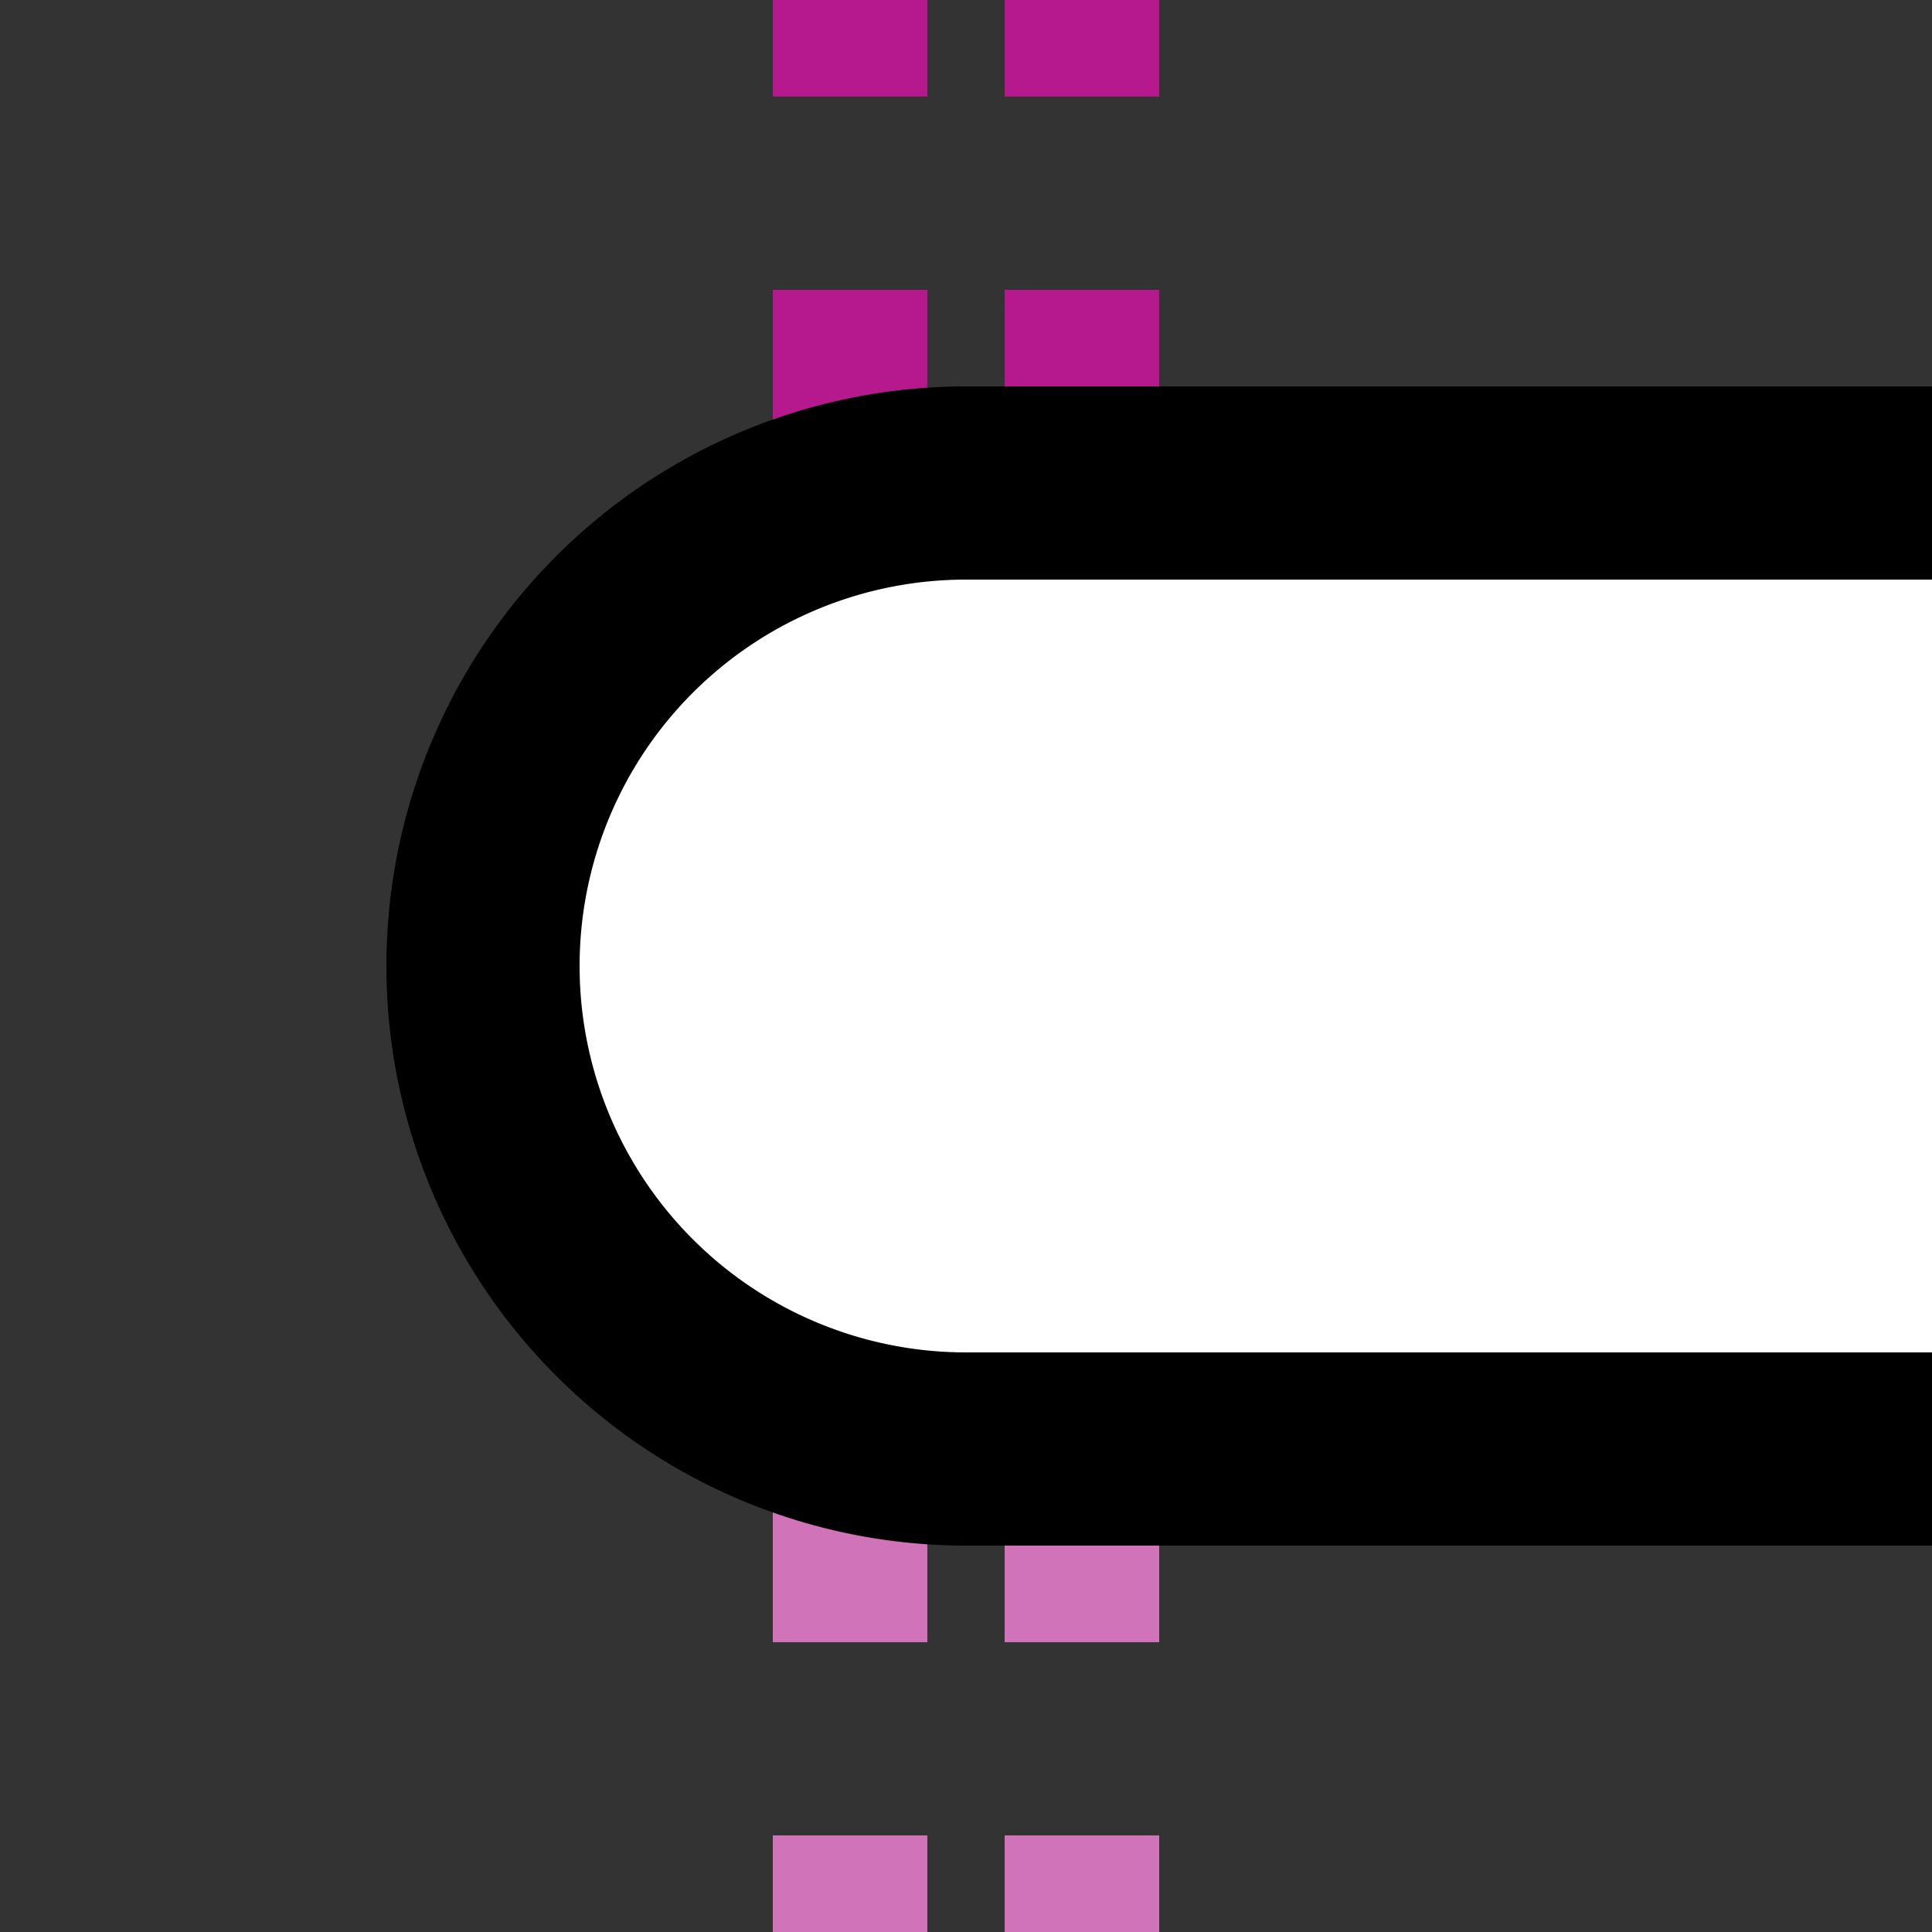
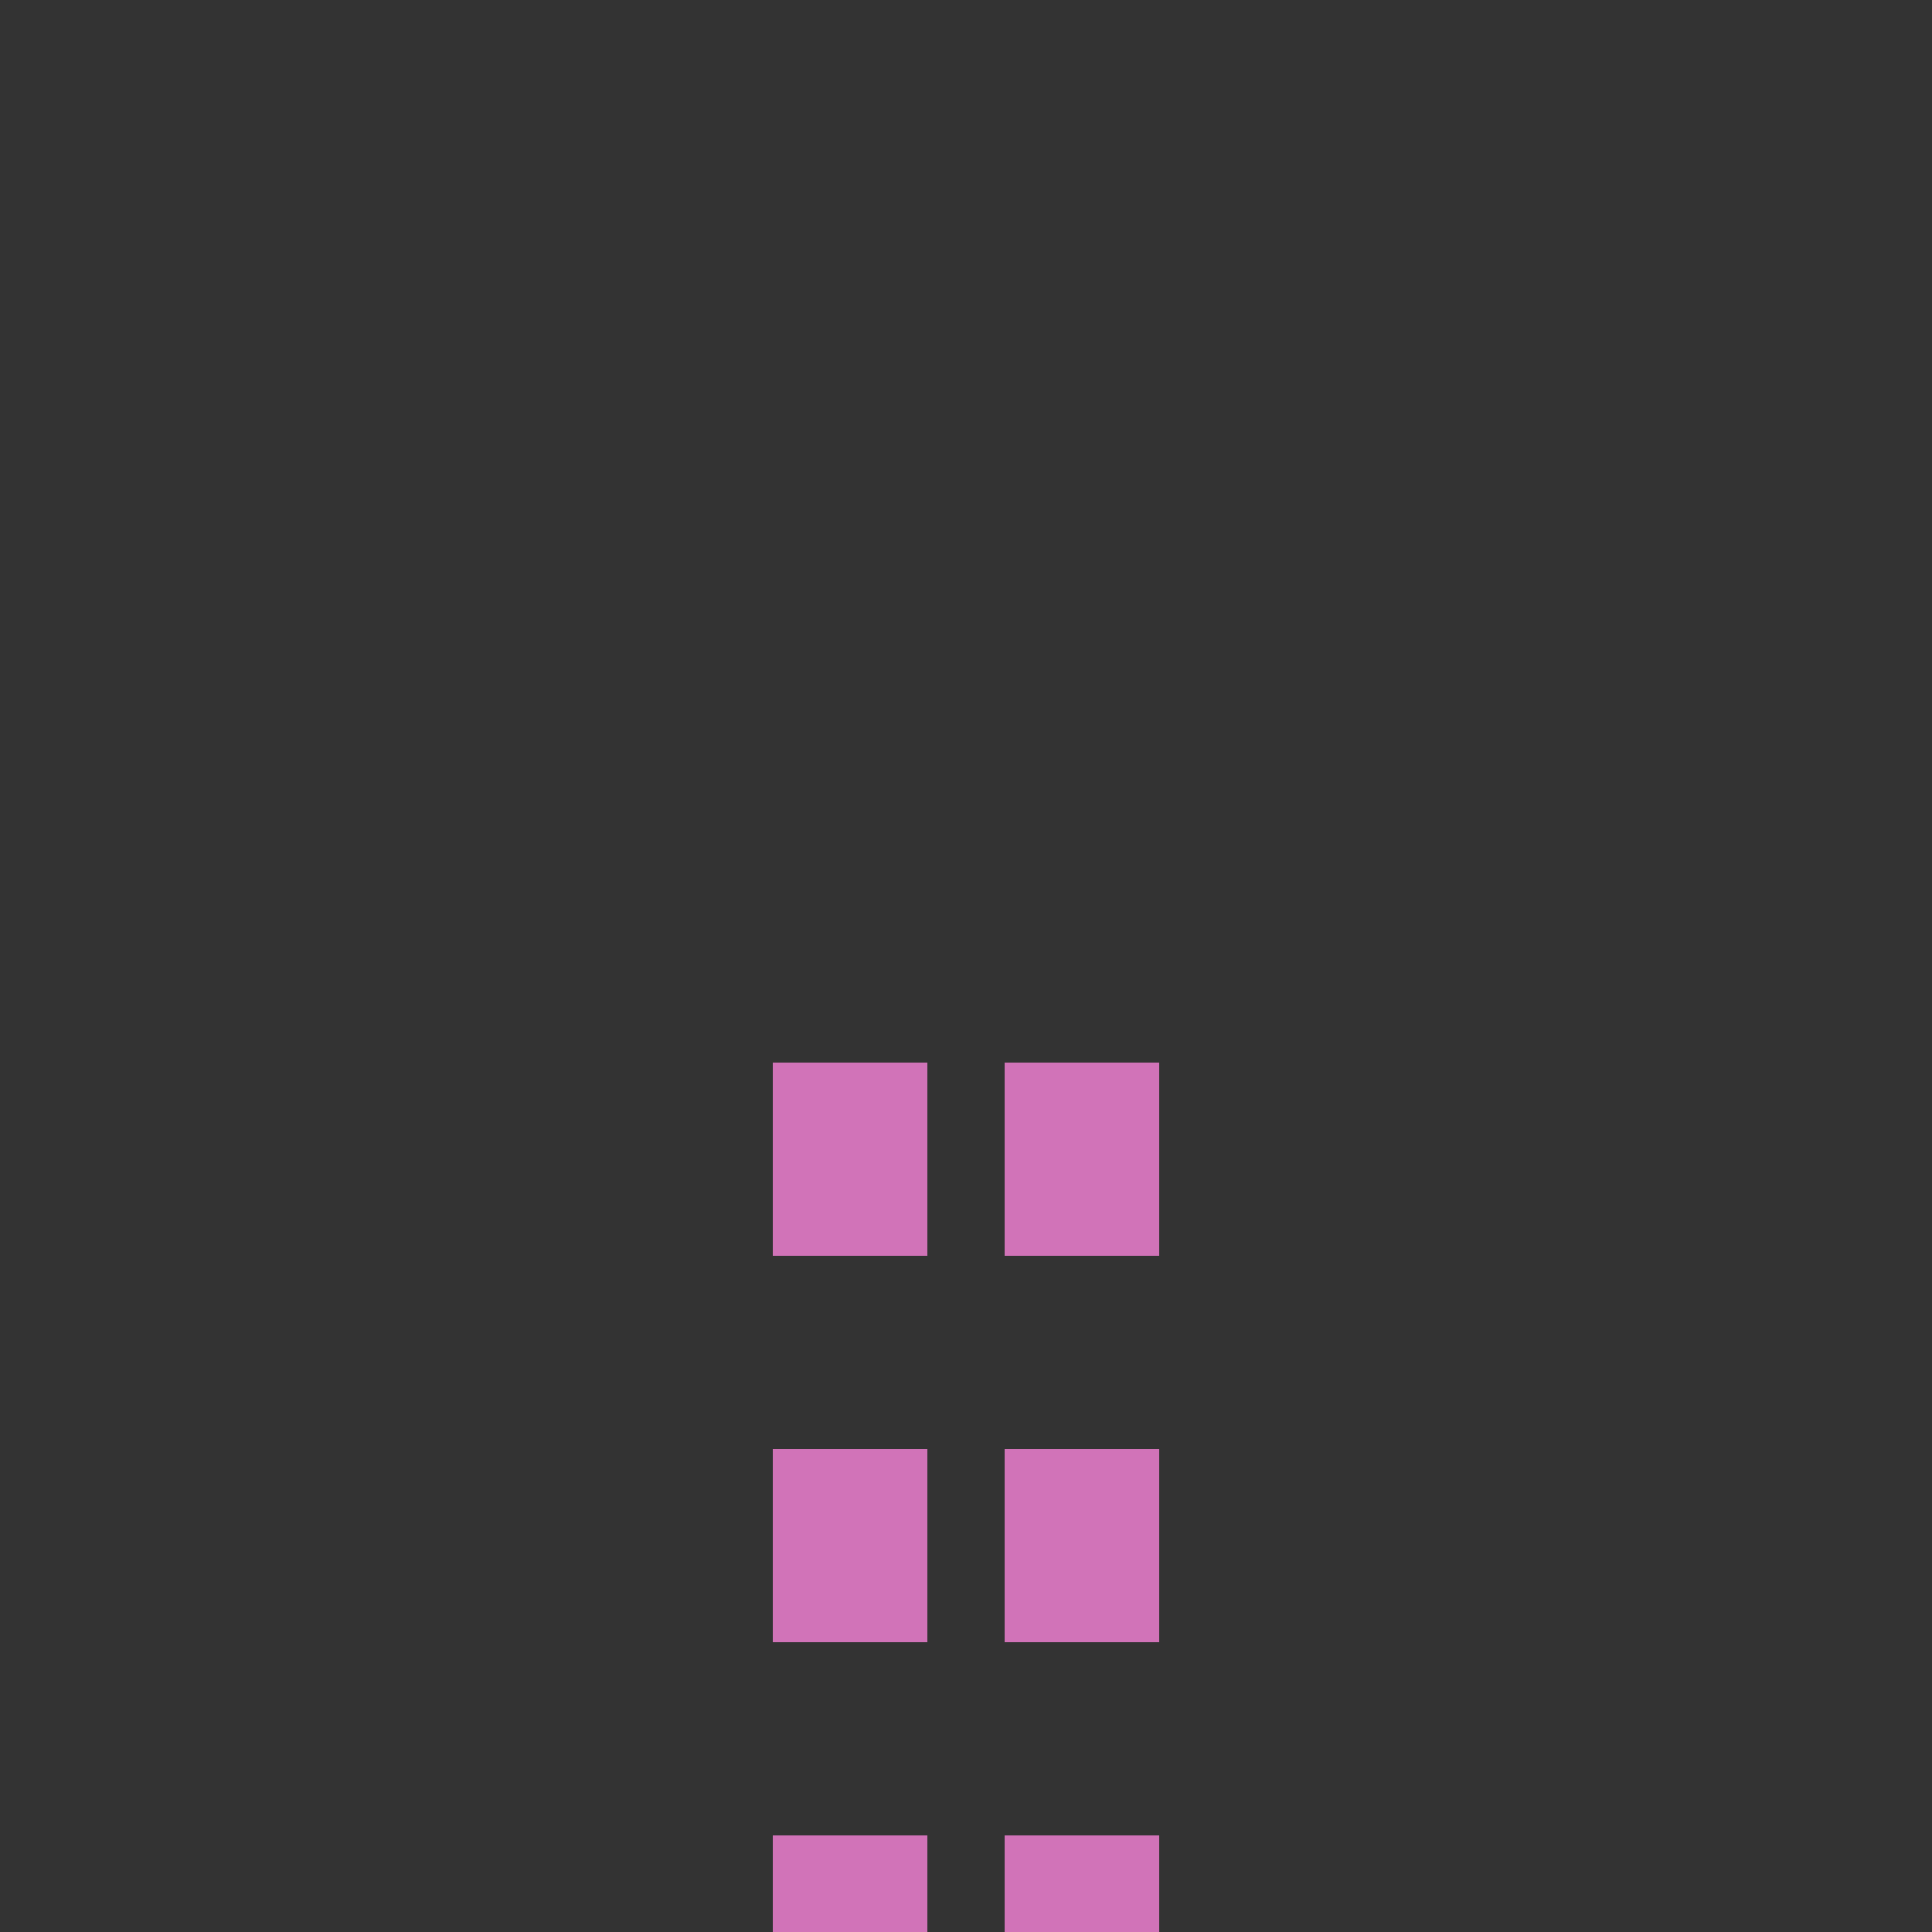
<svg xmlns="http://www.w3.org/2000/svg" width="500" height="500">
  <rect width="100%" height="100%" fill="#333333" stroke="none" />
  <title>tKINTxe-L fuchsia</title>
  <g stroke-width="40" stroke-dasharray="50">
-     <path stroke="#B5198D" d="m 220,225 V 0 m 60,225 V 0" />
    <path stroke="#D173B8" d="m 220,525 V 275 m 60,0 V 500" />
  </g>
-   <path stroke="#000" fill="#FFF" d="M 500,125 H 250 a 125,125 0 0 0 0,250 H 500" stroke-width="50" />
</svg>